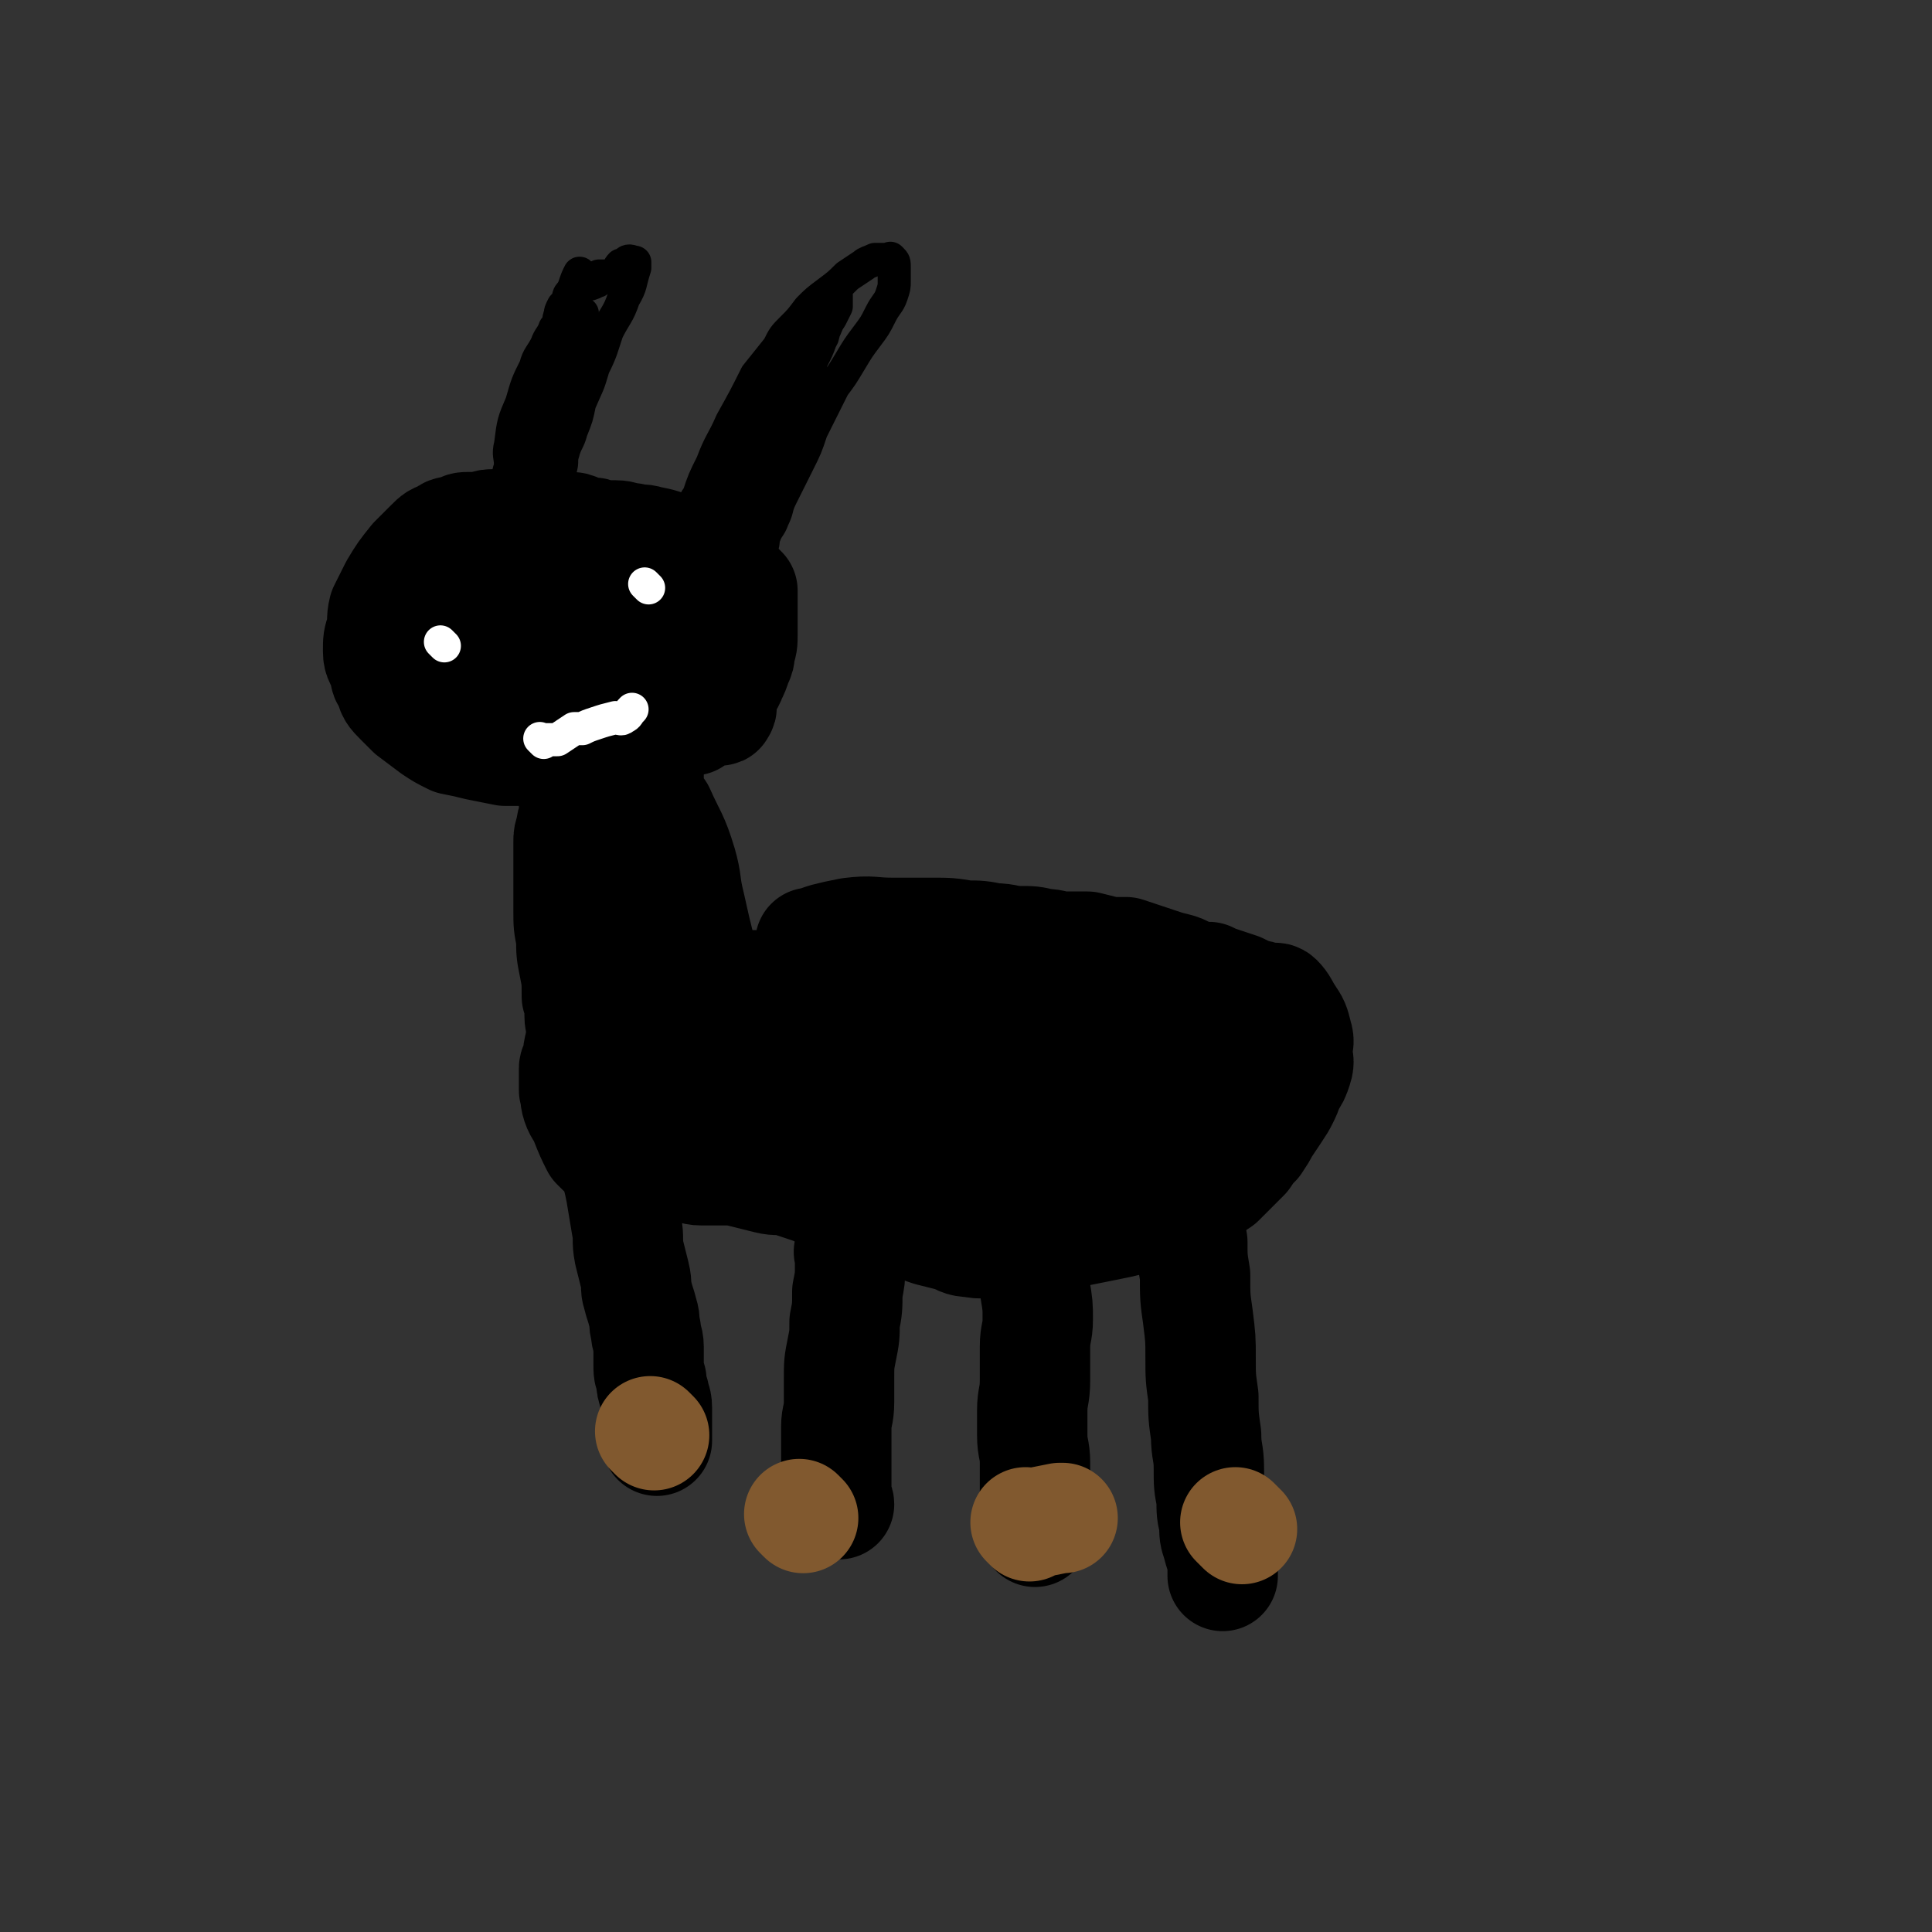
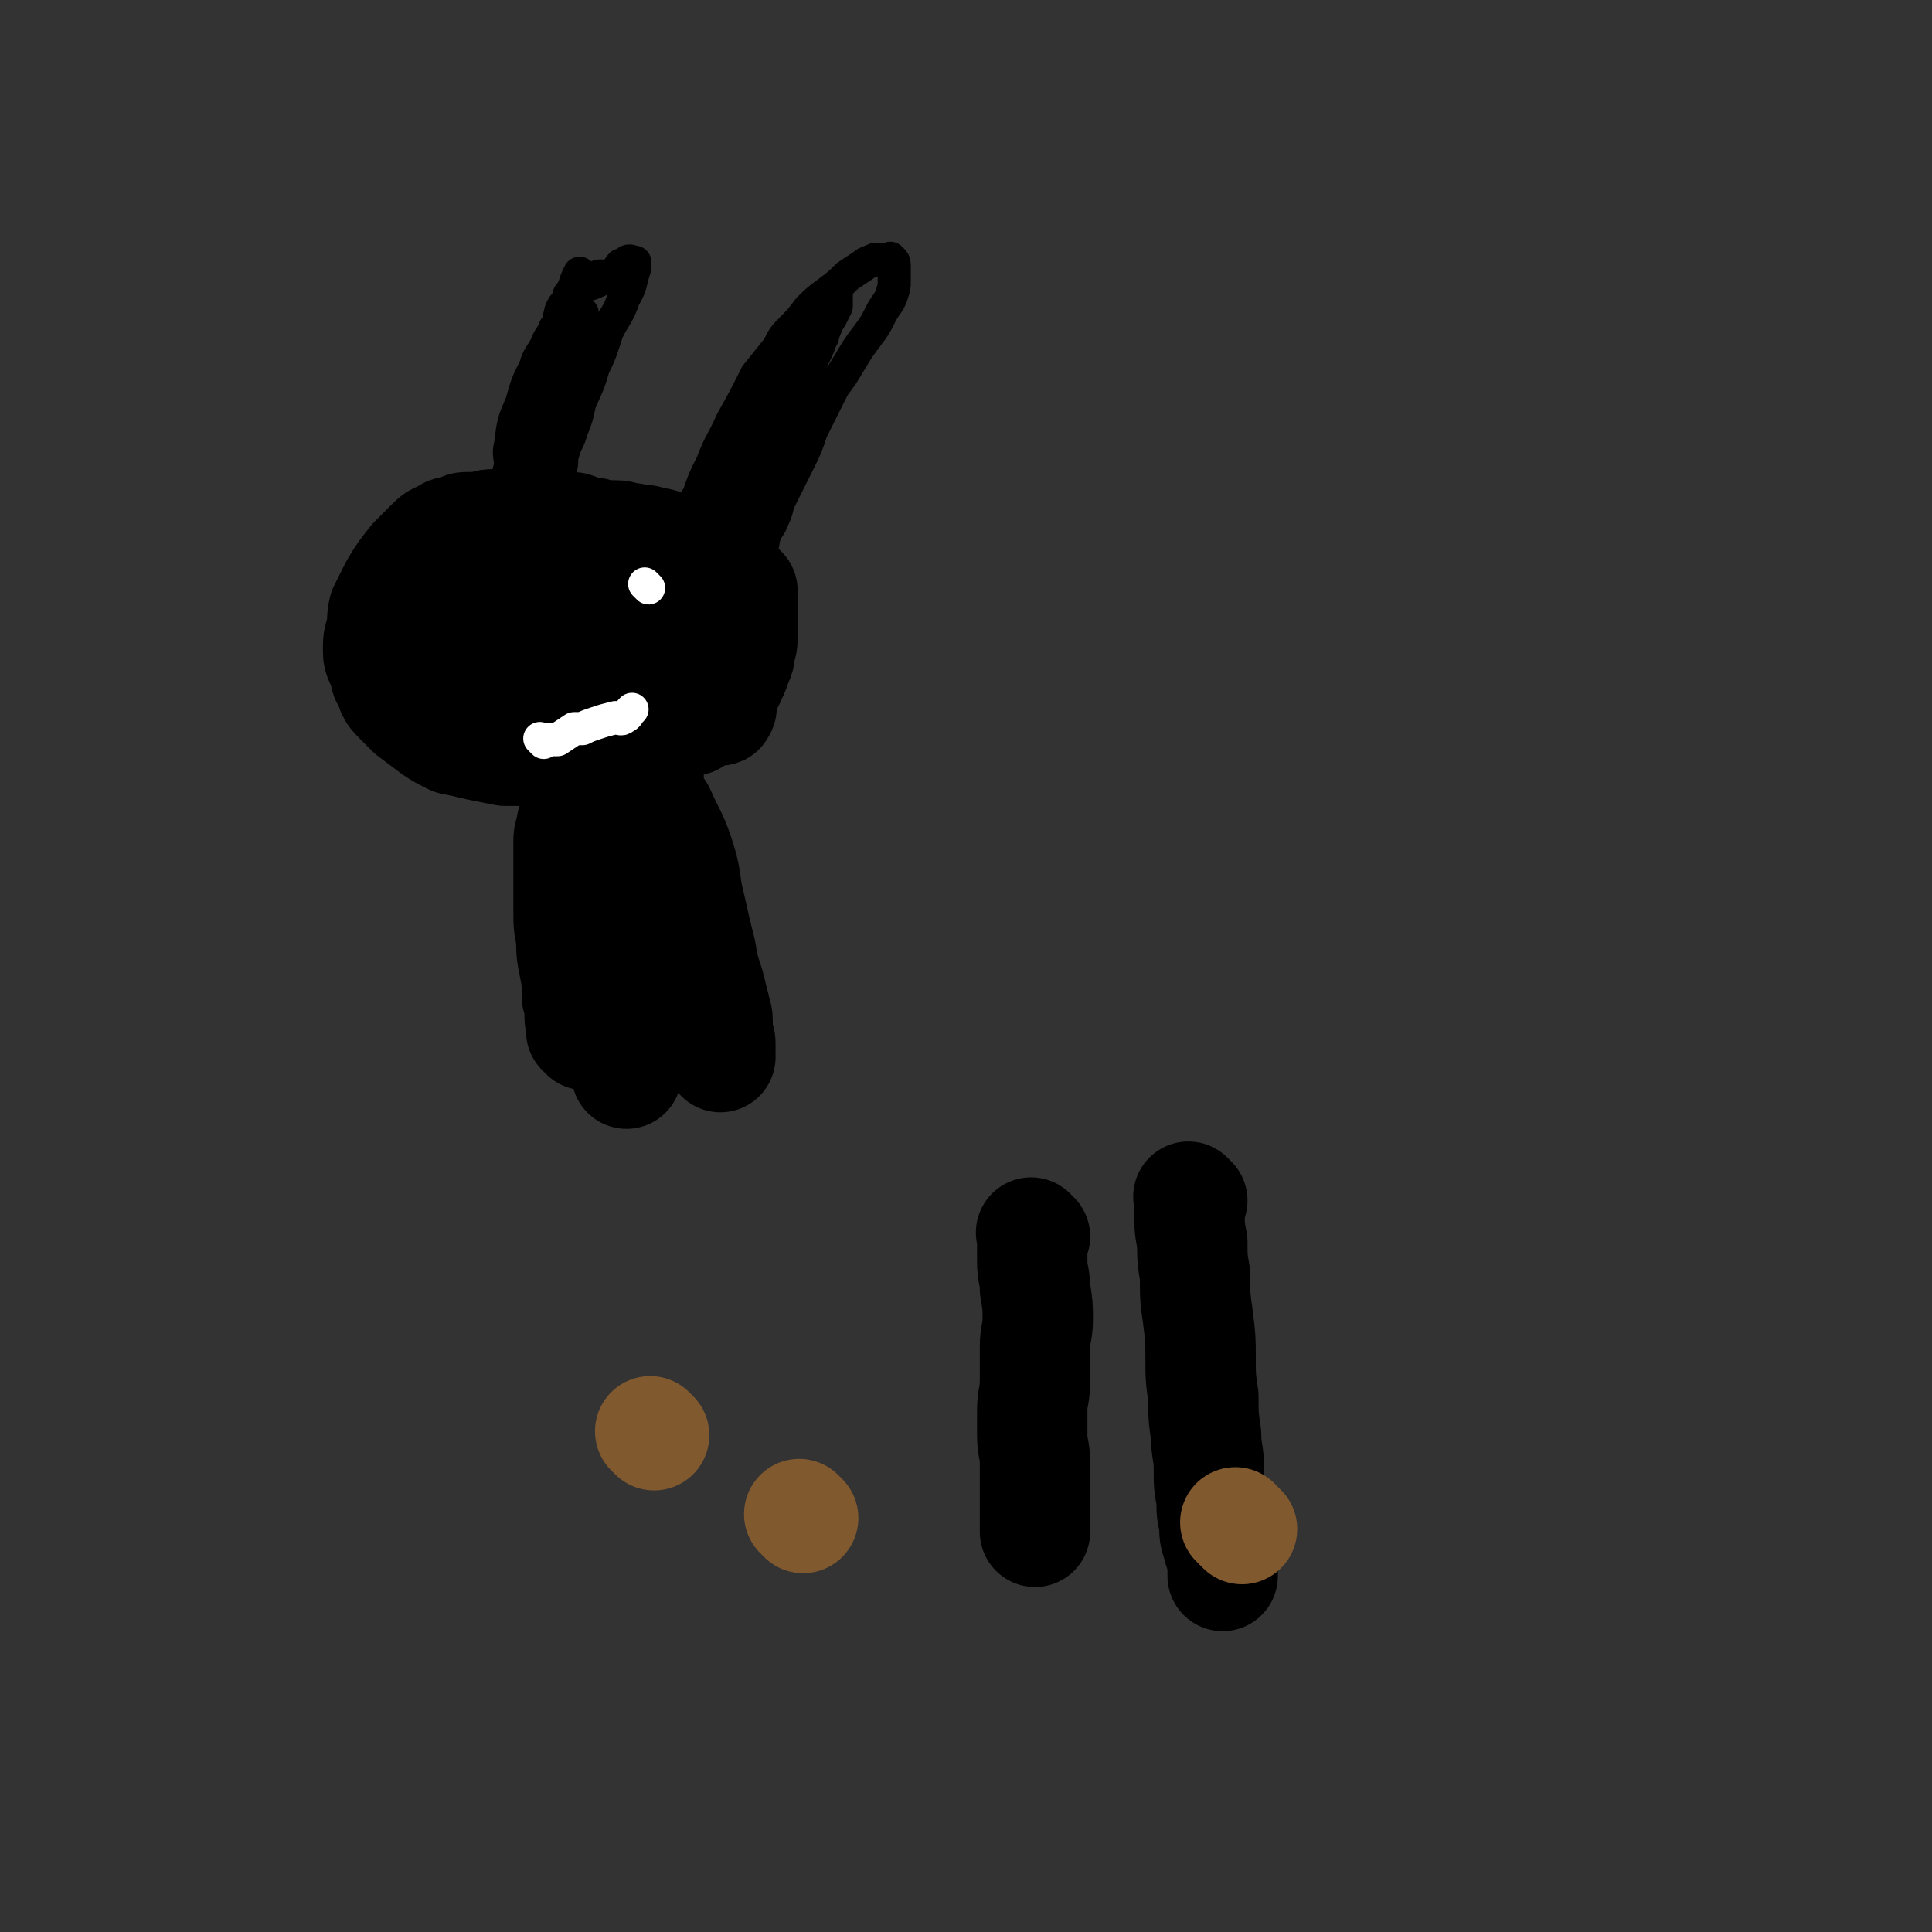
<svg xmlns="http://www.w3.org/2000/svg" viewBox="0 0 700 700" version="1.1">
  <rect x="0" y="0" width="700" height="700" fill="#333333" stroke="none" />
  <g fill="none" stroke="#000000" stroke-width="40" stroke-linecap="round" stroke-linejoin="round">
-     <path d="M295,343c-1,-1 -1,-1 -1,-1 -1,-1 0,0 0,0 0,0 0,0 0,0 2,-1 2,-1 5,-2 4,-1 4,-1 9,-2 8,-1 8,0 15,0 7,0 7,0 14,0 7,0 7,0 13,1 5,0 5,0 10,1 5,0 5,1 9,1 5,0 5,0 9,1 4,0 4,1 8,1 4,0 4,0 8,0 4,1 4,1 8,2 3,0 3,0 6,0 3,1 3,1 6,2 3,1 3,1 6,2 3,1 3,1 7,2 3,1 3,2 7,3 2,0 2,0 4,0 2,1 2,1 5,2 3,1 3,1 6,2 2,1 2,1 4,2 2,1 2,0 4,1 1,0 1,1 3,1 1,0 2,-1 3,0 2,2 2,3 4,6 2,3 2,3 3,7 1,3 0,3 0,6 0,3 1,3 0,6 -1,3 -1,3 -3,6 -1,3 -1,3 -2,5 -1,2 -1,2 -3,5 -2,3 -2,3 -4,6 -1,2 -1,2 -3,5 -2,2 -2,2 -4,5 -1,1 -1,1 -3,3 -3,3 -3,3 -6,6 -3,2 -3,2 -7,4 -4,2 -4,2 -8,4 -3,1 -3,2 -7,3 -4,2 -4,2 -10,3 -4,1 -4,1 -9,2 -5,1 -5,1 -10,2 -5,1 -5,1 -10,2 -4,1 -4,1 -8,1 -3,1 -3,1 -7,1 -3,0 -3,0 -6,0 -4,0 -4,1 -8,0 -4,0 -4,-1 -7,-2 -4,-1 -4,-1 -8,-2 -3,-1 -3,-1 -7,-3 -4,-1 -4,-1 -9,-3 -4,-2 -3,-2 -7,-4 -4,-1 -4,-1 -7,-2 -3,-1 -3,-1 -5,-2 -3,0 -3,0 -5,0 -2,-1 -2,-1 -5,-2 -3,-1 -3,-1 -6,-2 -4,-1 -4,0 -8,-1 -4,-1 -4,-1 -8,-2 -4,-1 -4,-1 -8,-1 -4,0 -4,0 -8,0 -3,0 -3,-1 -6,-1 -2,0 -2,0 -4,0 -4,0 -4,0 -8,0 -2,0 -2,0 -4,0 -3,0 -3,0 -6,-1 -2,-1 -2,-1 -4,-2 -3,-2 -3,-2 -6,-5 -2,-4 -2,-4 -4,-9 -1,-3 -2,-3 -3,-6 -1,-3 0,-3 -1,-5 0,-2 0,-2 0,-4 0,-2 0,-2 0,-4 0,-1 1,-1 1,-3 1,-2 0,-2 1,-5 1,-1 1,-2 2,-3 4,-3 4,-3 8,-6 4,-3 4,-3 10,-6 4,-2 4,-1 10,-3 5,-2 5,-2 11,-3 6,-1 6,-1 12,-1 6,0 6,0 11,0 6,0 6,0 11,1 5,1 5,1 10,2 7,1 7,0 13,2 5,1 5,1 10,3 4,1 4,1 8,3 5,1 5,2 10,3 4,1 5,1 10,2 5,1 5,2 11,3 3,1 4,0 7,1 4,1 4,1 8,2 4,1 4,1 8,2 6,1 6,1 11,2 4,1 4,1 9,1 4,0 4,0 9,0 3,0 3,0 7,1 4,0 4,0 7,1 4,0 4,0 8,1 3,0 3,0 5,1 4,1 4,1 8,2 2,0 2,0 3,0 0,0 1,0 1,0 0,0 -1,0 -1,0 0,0 0,0 0,0 -3,1 -3,1 -6,2 -7,1 -7,1 -13,1 -11,0 -11,0 -21,-1 -11,-1 -11,-2 -22,-4 -10,-1 -10,-2 -21,-3 -9,-1 -9,-1 -18,-1 -9,0 -9,0 -18,1 -5,0 -5,0 -10,2 -3,1 -3,1 -6,3 -3,3 -4,4 -6,8 -4,6 -4,6 -7,13 -1,4 -1,4 -1,9 0,4 0,4 1,8 1,2 1,3 3,5 6,5 6,6 13,8 7,3 8,3 16,3 12,0 12,-1 23,-4 9,-2 9,-3 17,-6 8,-3 8,-3 15,-6 8,-3 8,-3 16,-7 4,-2 3,-2 7,-4 3,-1 3,-1 5,-2 0,0 0,0 0,0 1,-2 1,-2 1,-4 0,-2 1,-3 -1,-5 -4,-5 -5,-5 -11,-8 -7,-4 -8,-4 -16,-6 -8,-2 -8,-2 -17,-3 -11,-1 -11,0 -22,0 -10,0 -10,0 -20,1 -7,0 -7,1 -15,2 -5,0 -5,0 -9,1 -4,1 -4,1 -8,2 -2,0 -2,0 -4,1 0,0 0,0 0,0 -1,2 -1,2 -1,4 0,3 -1,4 1,6 6,5 7,5 15,7 9,4 10,4 20,5 11,1 11,0 23,-1 10,-1 9,-2 19,-3 6,-1 6,0 12,-1 5,-1 5,-1 11,-1 2,0 2,0 5,0 1,0 2,0 3,0 0,0 -1,0 -1,0 -5,-2 -5,-2 -11,-3 -12,-3 -12,-3 -24,-5 -9,-1 -9,-1 -18,-2 -7,-1 -7,-1 -13,-1 -5,0 -5,1 -10,1 -3,0 -3,0 -5,0 -1,0 -1,0 -2,0 0,0 0,0 0,0 0,0 -1,-1 0,0 5,3 5,5 12,7 10,4 11,3 22,5 7,1 7,1 15,1 9,0 9,0 18,0 9,0 9,0 18,0 5,0 5,-1 10,-1 3,0 3,0 6,0 0,0 0,0 -1,0 0,0 0,0 0,0 -6,-3 -6,-4 -12,-7 -10,-5 -10,-6 -21,-9 -14,-5 -14,-4 -28,-8 -9,-2 -9,-2 -18,-5 -10,-2 -10,-2 -21,-4 -7,-1 -7,0 -14,-1 -8,0 -8,-1 -15,-1 -7,0 -7,0 -14,0 -7,0 -7,0 -13,0 -3,0 -3,0 -7,1 -2,0 -2,1 -4,1 -1,0 -1,0 -1,0 -1,0 0,1 0,2 1,1 1,2 3,3 7,4 8,4 16,8 6,2 6,2 12,3 5,1 5,1 10,1 3,0 3,0 6,0 2,0 2,0 4,0 0,0 0,0 0,0 0,0 0,0 0,0 0,0 0,0 0,0 -1,-1 -1,-1 -3,-2 -5,-3 -5,-3 -11,-5 -7,-2 -7,-2 -13,-3 -6,-1 -6,0 -12,0 -4,0 -5,0 -9,1 -3,1 -3,1 -7,3 -3,1 -3,2 -6,3 -1,0 -1,-1 -2,0 0,0 0,1 0,2 0,1 0,1 0,3 0,1 0,1 0,3 0,1 0,1 0,2 0,0 1,1 2,1 2,1 2,0 4,1 2,1 2,1 5,2 1,0 1,0 2,0 0,0 0,0 0,0 0,0 0,0 0,-1 1,-4 2,-4 3,-8 0,-3 0,-3 -1,-6 0,-2 0,-2 -2,-4 -3,-3 -4,-2 -8,-5 -4,-1 -4,-2 -7,-3 -3,0 -3,0 -5,0 -2,0 -2,0 -4,0 0,0 0,0 0,1 -2,1 -2,1 -3,3 -1,3 -2,3 -3,6 -1,2 0,2 0,5 0,1 0,1 0,3 0,1 0,1 0,3 0,0 0,0 0,1 0,1 0,1 0,2 0,0 0,0 0,1 0,1 0,1 0,2 0,1 0,1 0,2 0,0 0,0 0,1 0,1 0,1 0,3 1,3 2,3 3,6 2,6 2,6 3,11 1,6 1,6 2,12 1,5 0,5 1,10 1,4 1,4 2,8 1,4 0,4 1,7 1,4 1,3 2,7 1,3 0,3 1,6 0,3 1,3 1,6 0,3 0,3 0,6 0,3 0,3 1,6 0,2 0,2 1,5 0,2 1,2 1,5 0,2 0,2 0,4 0,1 0,1 0,2 0,1 0,1 0,2 0,0 0,0 0,1 0,1 0,1 0,3 0,0 0,0 0,0 0,0 0,0 0,0 " />
-     <path d="M309,455c-1,-1 -1,-1 -1,-1 -1,-1 0,0 0,0 0,0 0,0 0,0 0,0 0,0 0,0 -1,-1 0,0 0,0 0,2 0,2 0,5 0,4 0,4 -1,9 0,6 0,6 -1,11 0,5 0,5 -1,10 -1,5 -1,5 -1,11 0,4 0,4 0,8 0,5 -1,5 -1,9 0,4 0,4 0,8 0,4 0,4 0,7 0,2 0,2 0,5 0,1 0,1 0,3 0,1 0,1 0,2 0,0 0,0 0,1 0,0 0,0 0,0 0,1 1,1 1,2 " />
    <path d="M375,448c-1,-1 -1,-1 -1,-1 -1,-1 0,0 0,0 0,0 0,0 0,0 0,2 0,2 0,4 0,3 0,3 0,6 0,5 1,5 1,10 1,6 1,6 1,11 0,5 -1,5 -1,10 0,6 0,6 0,12 0,6 -1,6 -1,11 0,5 0,5 0,9 0,5 1,5 1,10 0,3 0,3 0,7 0,2 0,2 0,5 0,2 0,2 0,4 0,2 0,2 0,4 0,1 0,1 0,3 0,1 0,1 0,2 0,0 0,0 0,0 0,0 0,0 0,0 " />
    <path d="M432,435c-1,-1 -1,-1 -1,-1 -1,-1 0,0 0,0 0,3 0,3 0,6 0,5 0,5 1,10 0,6 0,6 1,12 0,8 0,8 1,15 1,8 1,8 1,15 0,7 0,7 1,14 0,7 0,7 1,14 0,6 1,6 1,12 0,6 0,6 1,11 0,5 0,5 1,9 0,4 0,4 1,7 1,4 1,3 2,7 0,1 0,1 0,3 0,1 0,1 0,2 " />
  </g>
  <g fill="none" stroke="#81592F" stroke-width="40" stroke-linecap="round" stroke-linejoin="round">
    <path d="M237,520c-1,-1 -1,-1 -1,-1 -1,-1 0,0 0,0 0,0 0,0 0,0 0,0 0,0 0,0 " />
    <path d="M291,550c-1,-1 -1,-1 -1,-1 -1,-1 0,0 0,0 0,0 0,0 0,0 " />
-     <path d="M373,553c-1,-1 -1,-1 -1,-1 -1,-1 0,0 0,0 1,0 1,0 2,0 5,-1 5,-1 10,-2 0,0 0,0 1,0 " />
    <path d="M449,553c-1,-1 -1,-1 -1,-1 -1,-1 0,0 0,0 1,1 1,1 2,2 0,0 0,0 0,0 " />
  </g>
  <g fill="none" stroke="#000000" stroke-width="40" stroke-linecap="round" stroke-linejoin="round">
    <path d="M212,375c-1,-1 -1,-1 -1,-1 -1,-1 0,0 0,0 0,0 0,0 0,0 0,0 0,0 0,0 -1,-1 0,-1 0,-1 0,-2 -1,-2 -1,-5 0,-4 0,-4 -1,-7 0,-6 0,-6 -1,-11 -1,-5 -1,-5 -1,-10 -1,-5 -1,-5 -1,-10 0,-4 0,-4 0,-8 0,-5 0,-5 0,-9 0,-4 0,-4 0,-8 0,-2 0,-2 1,-5 0,-3 1,-2 1,-5 0,-1 0,-1 0,-3 0,-2 1,-2 1,-4 0,-1 0,-1 0,-3 0,0 0,0 0,-1 0,0 0,0 0,0 0,0 0,0 0,0 0,0 0,0 0,0 2,7 2,6 4,13 2,8 1,8 3,15 1,6 1,6 2,12 1,6 0,6 1,12 1,7 2,7 3,14 1,5 0,5 1,10 1,4 1,4 2,8 1,4 0,4 1,8 0,3 1,3 1,6 0,1 0,1 0,3 0,1 0,1 0,3 0,0 0,0 0,1 0,0 0,-1 0,-1 0,0 0,0 0,0 2,-6 3,-6 4,-12 3,-10 2,-11 4,-21 1,-7 1,-7 2,-15 1,-7 1,-7 2,-14 0,-4 0,-5 0,-9 0,-3 0,-3 0,-6 0,-2 0,-2 0,-4 0,-1 0,-1 0,-3 0,-1 0,-1 0,-2 0,-1 0,-1 0,-3 0,-1 0,-1 0,-2 0,0 0,0 0,-1 0,0 0,0 0,0 0,0 0,0 0,0 0,0 0,0 0,0 -1,-1 0,0 0,0 0,0 0,-1 0,-2 0,0 0,0 0,0 0,0 0,0 0,0 0,0 0,0 0,0 -1,-1 0,0 0,0 0,0 0,0 0,0 4,9 5,9 8,19 2,7 1,7 3,15 2,9 2,9 4,17 1,6 1,6 3,12 1,4 1,4 2,8 0,2 1,2 1,5 0,2 0,2 0,4 0,2 1,2 1,4 0,1 0,1 0,3 0,0 0,0 0,0 0,1 0,1 0,2 0,0 0,0 0,0 0,0 0,0 0,0 -1,-1 -1,-1 -2,-2 -6,-9 -7,-9 -11,-19 -4,-9 -4,-10 -6,-19 -2,-9 -1,-9 -3,-19 -1,-8 -1,-8 -2,-16 -1,-5 0,-5 -1,-9 0,-3 -1,-3 -1,-6 0,-2 0,-2 0,-4 0,-1 0,-1 0,-3 0,0 0,0 0,0 0,0 0,0 0,0 0,-1 0,-1 0,-2 0,0 0,0 0,0 0,0 0,0 0,-1 0,-1 0,-1 0,-2 0,0 0,0 0,-1 0,-1 0,-1 0,-3 0,0 0,0 0,-1 0,0 0,0 0,-1 0,-1 0,-1 0,-2 0,0 0,0 0,-1 0,0 0,0 0,0 0,-1 -1,-2 0,-3 2,-2 2,-2 5,-4 1,-1 2,-1 4,-2 2,-1 2,-2 5,-3 2,-1 2,-1 5,-2 1,0 1,0 3,0 1,0 1,0 2,-1 0,0 0,0 0,0 0,0 0,0 0,0 1,0 2,1 2,0 1,-1 0,-1 0,-3 0,-2 0,-2 1,-4 1,-2 2,-2 3,-5 1,-2 1,-2 2,-5 1,-2 1,-2 1,-4 1,-3 1,-3 1,-6 0,-2 0,-2 0,-5 0,-2 0,-2 0,-4 0,-1 0,-1 0,-3 0,-1 0,-1 0,-3 0,0 0,0 0,-1 -1,-1 -1,-1 -2,-2 -1,-1 -1,-2 -3,-3 -2,-1 -2,-1 -5,-2 -1,-1 -1,-1 -3,-2 -3,-2 -3,-1 -7,-3 -2,-1 -2,-2 -5,-3 -4,-2 -4,-2 -9,-3 -3,-1 -3,0 -6,-1 -3,0 -3,-1 -6,-1 -2,0 -2,0 -5,0 -2,0 -2,-1 -3,-1 -2,0 -2,0 -3,0 -1,0 -1,-1 -2,-1 -2,-1 -2,-1 -4,-1 -3,0 -3,0 -6,0 -3,0 -3,0 -5,0 -3,0 -3,-1 -6,-1 -3,0 -3,0 -5,0 -3,0 -3,0 -6,0 -2,0 -2,1 -5,1 -1,0 -1,0 -3,0 -2,0 -2,0 -4,1 -3,1 -3,0 -5,2 -3,1 -3,1 -5,3 -3,3 -3,3 -6,6 -4,5 -4,5 -7,10 -2,4 -2,4 -4,8 -1,4 0,4 -1,8 -1,3 -1,3 -1,7 0,3 1,3 2,6 1,3 0,3 2,5 1,4 1,4 4,7 2,2 2,2 4,4 4,3 4,3 8,6 3,2 3,2 7,4 5,1 5,1 9,2 5,1 5,1 10,2 5,0 6,0 10,0 5,0 5,-1 10,-2 7,-1 7,-1 13,-2 4,0 4,0 9,-1 4,-1 4,-1 8,-2 3,0 2,-1 5,-1 3,-1 3,0 6,-1 2,-1 2,-1 5,-2 1,0 1,0 2,0 0,0 0,0 0,0 0,0 0,0 0,-1 1,-2 1,-2 2,-4 1,-3 1,-3 2,-7 1,-3 1,-3 1,-7 0,-3 -1,-3 -3,-7 -1,-2 -1,-3 -4,-5 -5,-4 -5,-4 -11,-7 -6,-2 -6,-3 -12,-4 -5,-1 -6,0 -11,0 -6,0 -6,0 -11,2 -5,1 -5,1 -9,3 -4,1 -4,1 -7,3 -2,1 -2,1 -4,3 -1,1 -1,1 -1,1 0,1 1,1 1,2 0,1 0,1 0,3 0,1 0,1 0,2 0,1 -1,1 0,2 4,2 5,3 10,5 6,1 6,0 12,0 5,0 5,0 10,-1 4,0 4,-1 8,-2 1,0 1,0 3,0 0,0 1,0 1,0 1,0 1,0 2,0 0,-1 -1,-1 -1,-2 0,0 0,-1 0,-1 -3,-2 -3,-3 -7,-4 -7,-3 -8,-3 -16,-4 -7,-1 -7,0 -15,1 -4,0 -4,1 -7,2 -2,0 -2,1 -4,1 -1,0 -1,0 -2,0 0,0 -1,0 -1,0 0,0 1,0 1,0 6,2 6,3 12,4 6,1 7,0 13,-1 7,-1 7,-1 13,-3 5,-1 5,-2 10,-3 1,0 1,0 2,0 1,0 2,0 2,0 -4,-1 -6,-1 -11,-2 -11,-1 -11,-1 -22,-1 -11,0 -11,1 -22,2 -5,0 -5,0 -11,1 -3,0 -4,0 -7,0 0,0 0,0 -1,0 0,0 -1,0 0,0 1,1 2,2 4,3 9,2 9,2 18,4 6,1 6,0 13,1 5,0 5,0 9,0 5,0 5,0 9,-1 2,0 2,-1 4,-1 1,0 2,0 3,0 0,0 0,0 -1,0 0,0 0,0 0,0 -2,-1 -2,-1 -4,-3 -6,-2 -6,-2 -11,-5 -5,-1 -5,-2 -9,-3 -2,0 -2,0 -4,0 -1,0 -1,0 -2,0 0,0 0,0 0,0 0,0 0,0 0,0 0,0 0,0 0,0 -1,-1 0,0 0,0 0,0 0,0 0,0 " />
  </g>
  <g fill="none" stroke="#000000" stroke-width="12" stroke-linecap="round" stroke-linejoin="round">
    <path d="M187,174c-1,-1 -1,-1 -1,-1 -1,-1 0,0 0,0 0,0 0,0 0,0 0,-2 -1,-2 -1,-4 0,-4 -1,-4 0,-8 1,-8 1,-8 4,-15 2,-7 2,-7 5,-13 1,-4 2,-4 4,-8 1,-3 2,-3 3,-6 2,-2 1,-3 2,-5 0,-1 0,-1 1,-3 1,-1 1,-1 2,-3 0,-1 0,-1 1,-2 1,-1 2,-1 3,-1 1,-1 1,-1 2,-2 2,0 2,0 4,-1 1,0 0,-1 1,-2 1,0 2,0 3,0 2,0 2,0 3,-1 1,-1 1,-2 2,-3 1,0 1,0 2,0 0,-1 0,-1 0,-1 1,-1 2,0 3,0 0,0 0,0 0,0 0,0 0,0 0,0 0,1 0,1 0,2 -2,6 -1,6 -4,11 -2,6 -3,6 -6,12 -2,6 -2,7 -5,13 -2,7 -2,6 -5,13 -1,5 -1,5 -3,10 -1,4 -2,4 -3,8 -1,3 0,3 -1,6 0,3 0,3 -1,6 0,2 0,2 0,4 0,1 0,1 0,2 0,0 0,0 0,0 0,0 0,0 0,0 " />
    <path d="M202,129c-1,-1 -1,-2 -1,-1 -1,2 0,3 -1,6 -1,5 -2,5 -3,10 -1,5 -1,5 -2,9 -1,5 -1,5 -1,9 0,4 0,4 0,7 0,1 0,1 0,3 0,0 0,1 0,1 0,-3 0,-4 0,-7 1,-10 0,-10 2,-20 1,-7 2,-7 4,-15 2,-7 1,-7 4,-13 1,-5 2,-5 4,-10 1,-3 1,-3 2,-6 0,-1 0,-1 0,-1 0,-1 0,-1 0,-2 0,0 0,0 0,0 -1,2 -1,2 -2,5 -2,8 -2,8 -5,16 -3,8 -3,8 -6,16 -3,6 -3,6 -5,13 -2,6 -2,6 -4,11 -1,5 -2,4 -3,9 -1,3 -1,3 -1,6 0,1 0,1 0,3 0,0 0,0 0,1 0,0 0,0 0,0 0,0 -1,0 0,0 2,-7 3,-7 6,-14 5,-9 5,-9 9,-19 4,-8 3,-8 7,-15 2,-5 2,-5 4,-9 1,-3 1,-3 1,-5 0,-1 0,-1 0,-3 0,0 0,0 0,0 0,-1 0,0 0,0 0,0 0,0 0,0 0,0 0,0 0,0 " />
    <path d="M251,188c-1,-1 -1,-1 -1,-1 -1,-1 0,0 0,0 0,0 0,0 0,0 0,0 -1,0 0,0 0,-4 1,-4 3,-7 2,-6 2,-6 5,-12 3,-8 4,-8 7,-15 5,-9 5,-9 9,-17 4,-5 4,-5 8,-10 2,-4 2,-4 5,-7 3,-3 3,-3 6,-7 3,-3 3,-3 7,-6 4,-3 4,-3 7,-6 3,-2 3,-2 6,-4 1,-1 2,-1 4,-2 1,0 1,0 3,0 1,0 1,0 3,0 0,0 0,0 0,0 0,0 0,0 0,0 -1,-1 0,0 0,0 1,1 1,1 1,3 0,2 0,2 0,5 0,2 0,2 -1,5 -1,3 -2,3 -4,7 -2,4 -2,4 -5,8 -3,4 -3,4 -6,9 -3,5 -3,5 -6,9 -2,4 -2,4 -4,8 -2,4 -2,4 -4,8 -2,6 -2,6 -5,12 -3,6 -3,6 -6,12 -2,4 -1,4 -3,8 -1,3 -2,3 -3,6 -1,2 0,2 -1,4 0,0 0,0 0,0 0,0 0,0 0,0 0,0 0,0 0,0 -1,-1 0,0 0,0 0,0 0,0 0,0 0,0 -1,0 0,0 0,-7 1,-7 2,-13 2,-9 1,-9 4,-17 3,-10 3,-10 7,-21 2,-8 2,-8 5,-16 1,-5 2,-5 4,-9 1,-4 1,-4 3,-7 1,-2 1,-2 2,-4 0,-1 0,-1 0,-3 0,0 0,0 0,0 0,-1 0,-2 0,-3 0,0 0,1 0,1 0,0 0,0 0,0 0,2 0,2 -1,3 -2,6 -1,6 -4,12 -2,7 -3,7 -6,14 -2,6 -2,6 -5,12 -2,5 -3,5 -6,10 -3,7 -2,7 -6,13 -2,6 -3,6 -6,11 -2,4 -1,5 -3,9 -1,2 -2,2 -3,5 0,1 0,1 0,3 0,0 0,0 0,0 0,0 0,0 0,0 0,0 0,0 0,0 0,-6 -1,-6 0,-12 1,-8 1,-8 3,-16 2,-7 3,-7 6,-15 2,-6 2,-6 5,-12 2,-5 2,-6 4,-10 1,-3 1,-2 2,-5 0,-1 0,-1 0,-3 0,0 0,0 0,0 0,0 0,0 0,0 0,0 0,0 0,1 -4,7 -4,6 -8,13 -2,5 -2,5 -5,11 -2,4 -1,4 -4,8 -2,4 -3,4 -6,8 -2,4 -2,4 -4,7 -1,4 -1,4 -3,7 -1,1 -1,1 -1,3 0,2 0,2 0,4 0,0 0,0 0,0 0,0 0,0 0,0 0,0 0,0 0,0 -1,-1 0,-1 0,-2 4,-7 4,-7 8,-14 4,-7 4,-7 8,-14 4,-8 4,-8 8,-15 4,-6 5,-6 9,-11 2,-4 2,-5 5,-8 1,-3 2,-2 3,-5 0,-1 0,-1 0,-2 0,-1 0,-1 0,-1 1,-1 1,0 2,0 0,0 0,0 0,0 0,-1 0,-1 0,-2 " />
  </g>
  <g fill="none" stroke="#FFFFFF" stroke-width="12" stroke-linecap="round" stroke-linejoin="round">
-     <path d="M161,234c-1,-1 -1,-1 -1,-1 -1,-1 0,0 0,0 0,0 0,0 0,0 0,0 0,0 0,0 " />
    <path d="M235,213c-1,-1 -1,-1 -1,-1 -1,-1 0,0 0,0 0,0 0,0 0,0 0,0 0,0 0,0 -1,-1 0,0 0,0 0,0 0,0 0,0 " />
    <path d="M197,269c-1,-1 -1,-1 -1,-1 -1,-1 0,0 0,0 0,0 0,0 1,0 2,0 2,0 4,0 0,0 0,0 1,0 3,-2 3,-2 6,-4 1,0 1,0 3,0 2,-1 2,-1 5,-2 3,-1 3,-1 7,-2 1,0 2,1 3,0 2,-1 1,-1 3,-3 " />
  </g>
</svg>